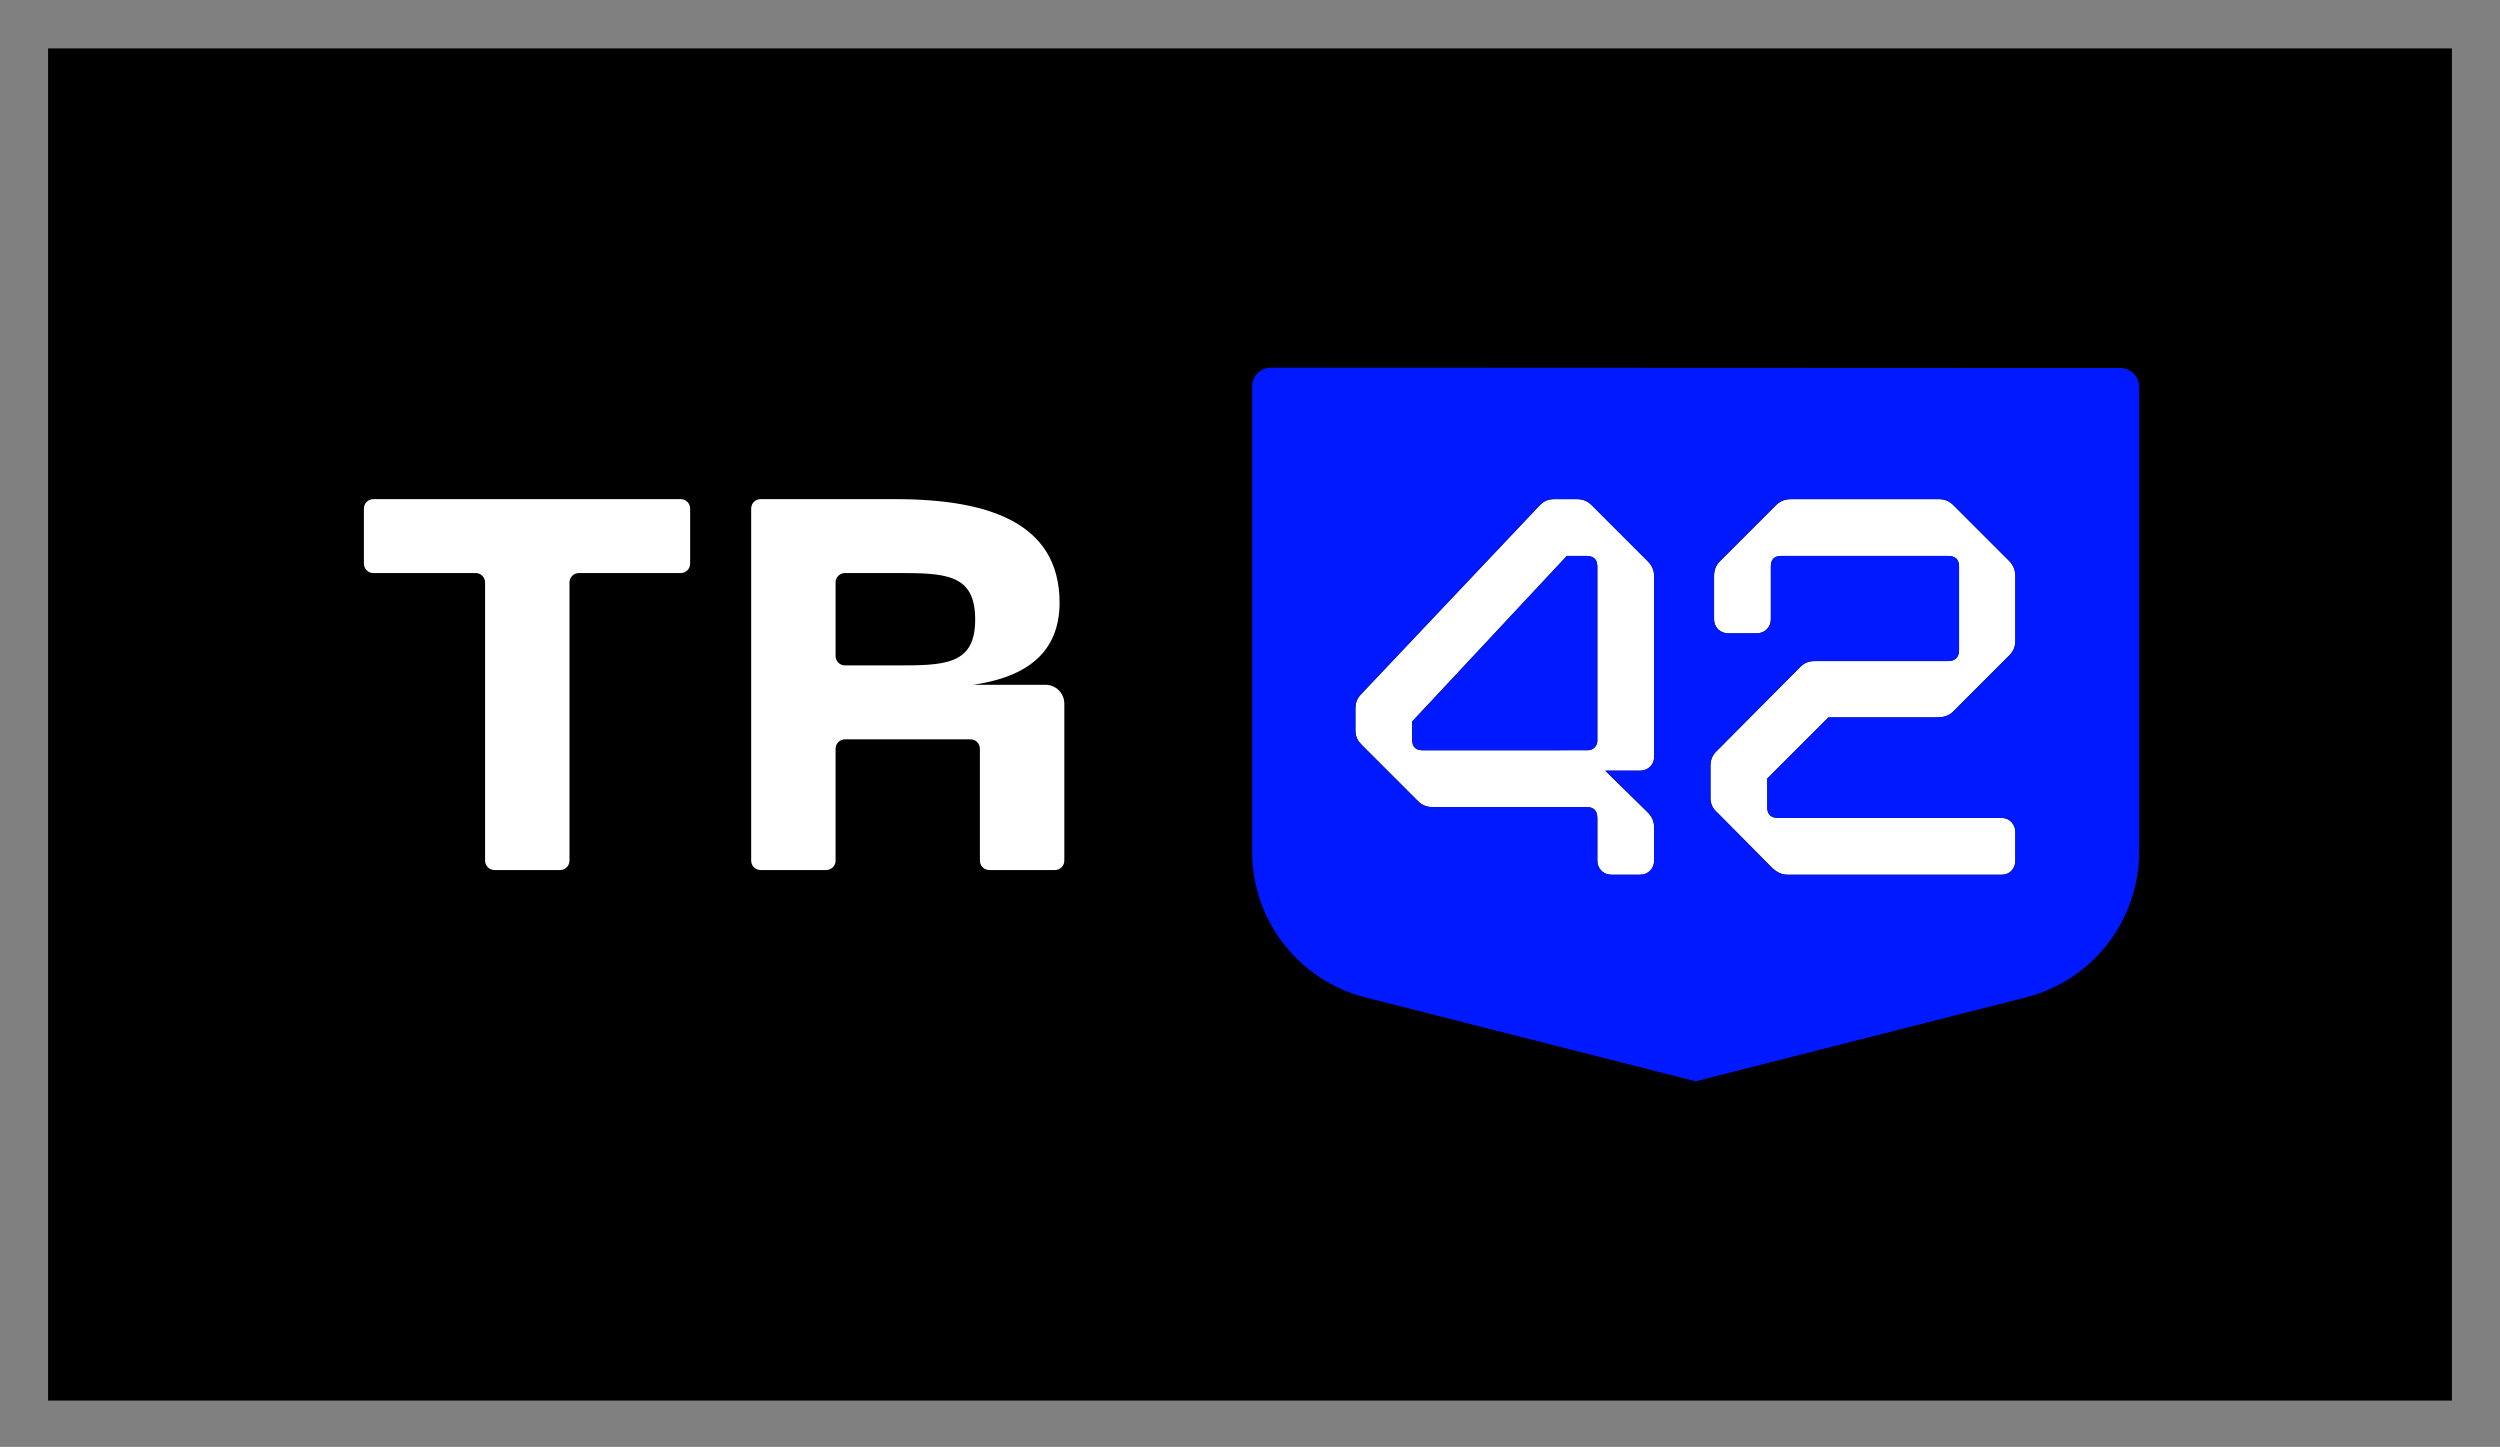
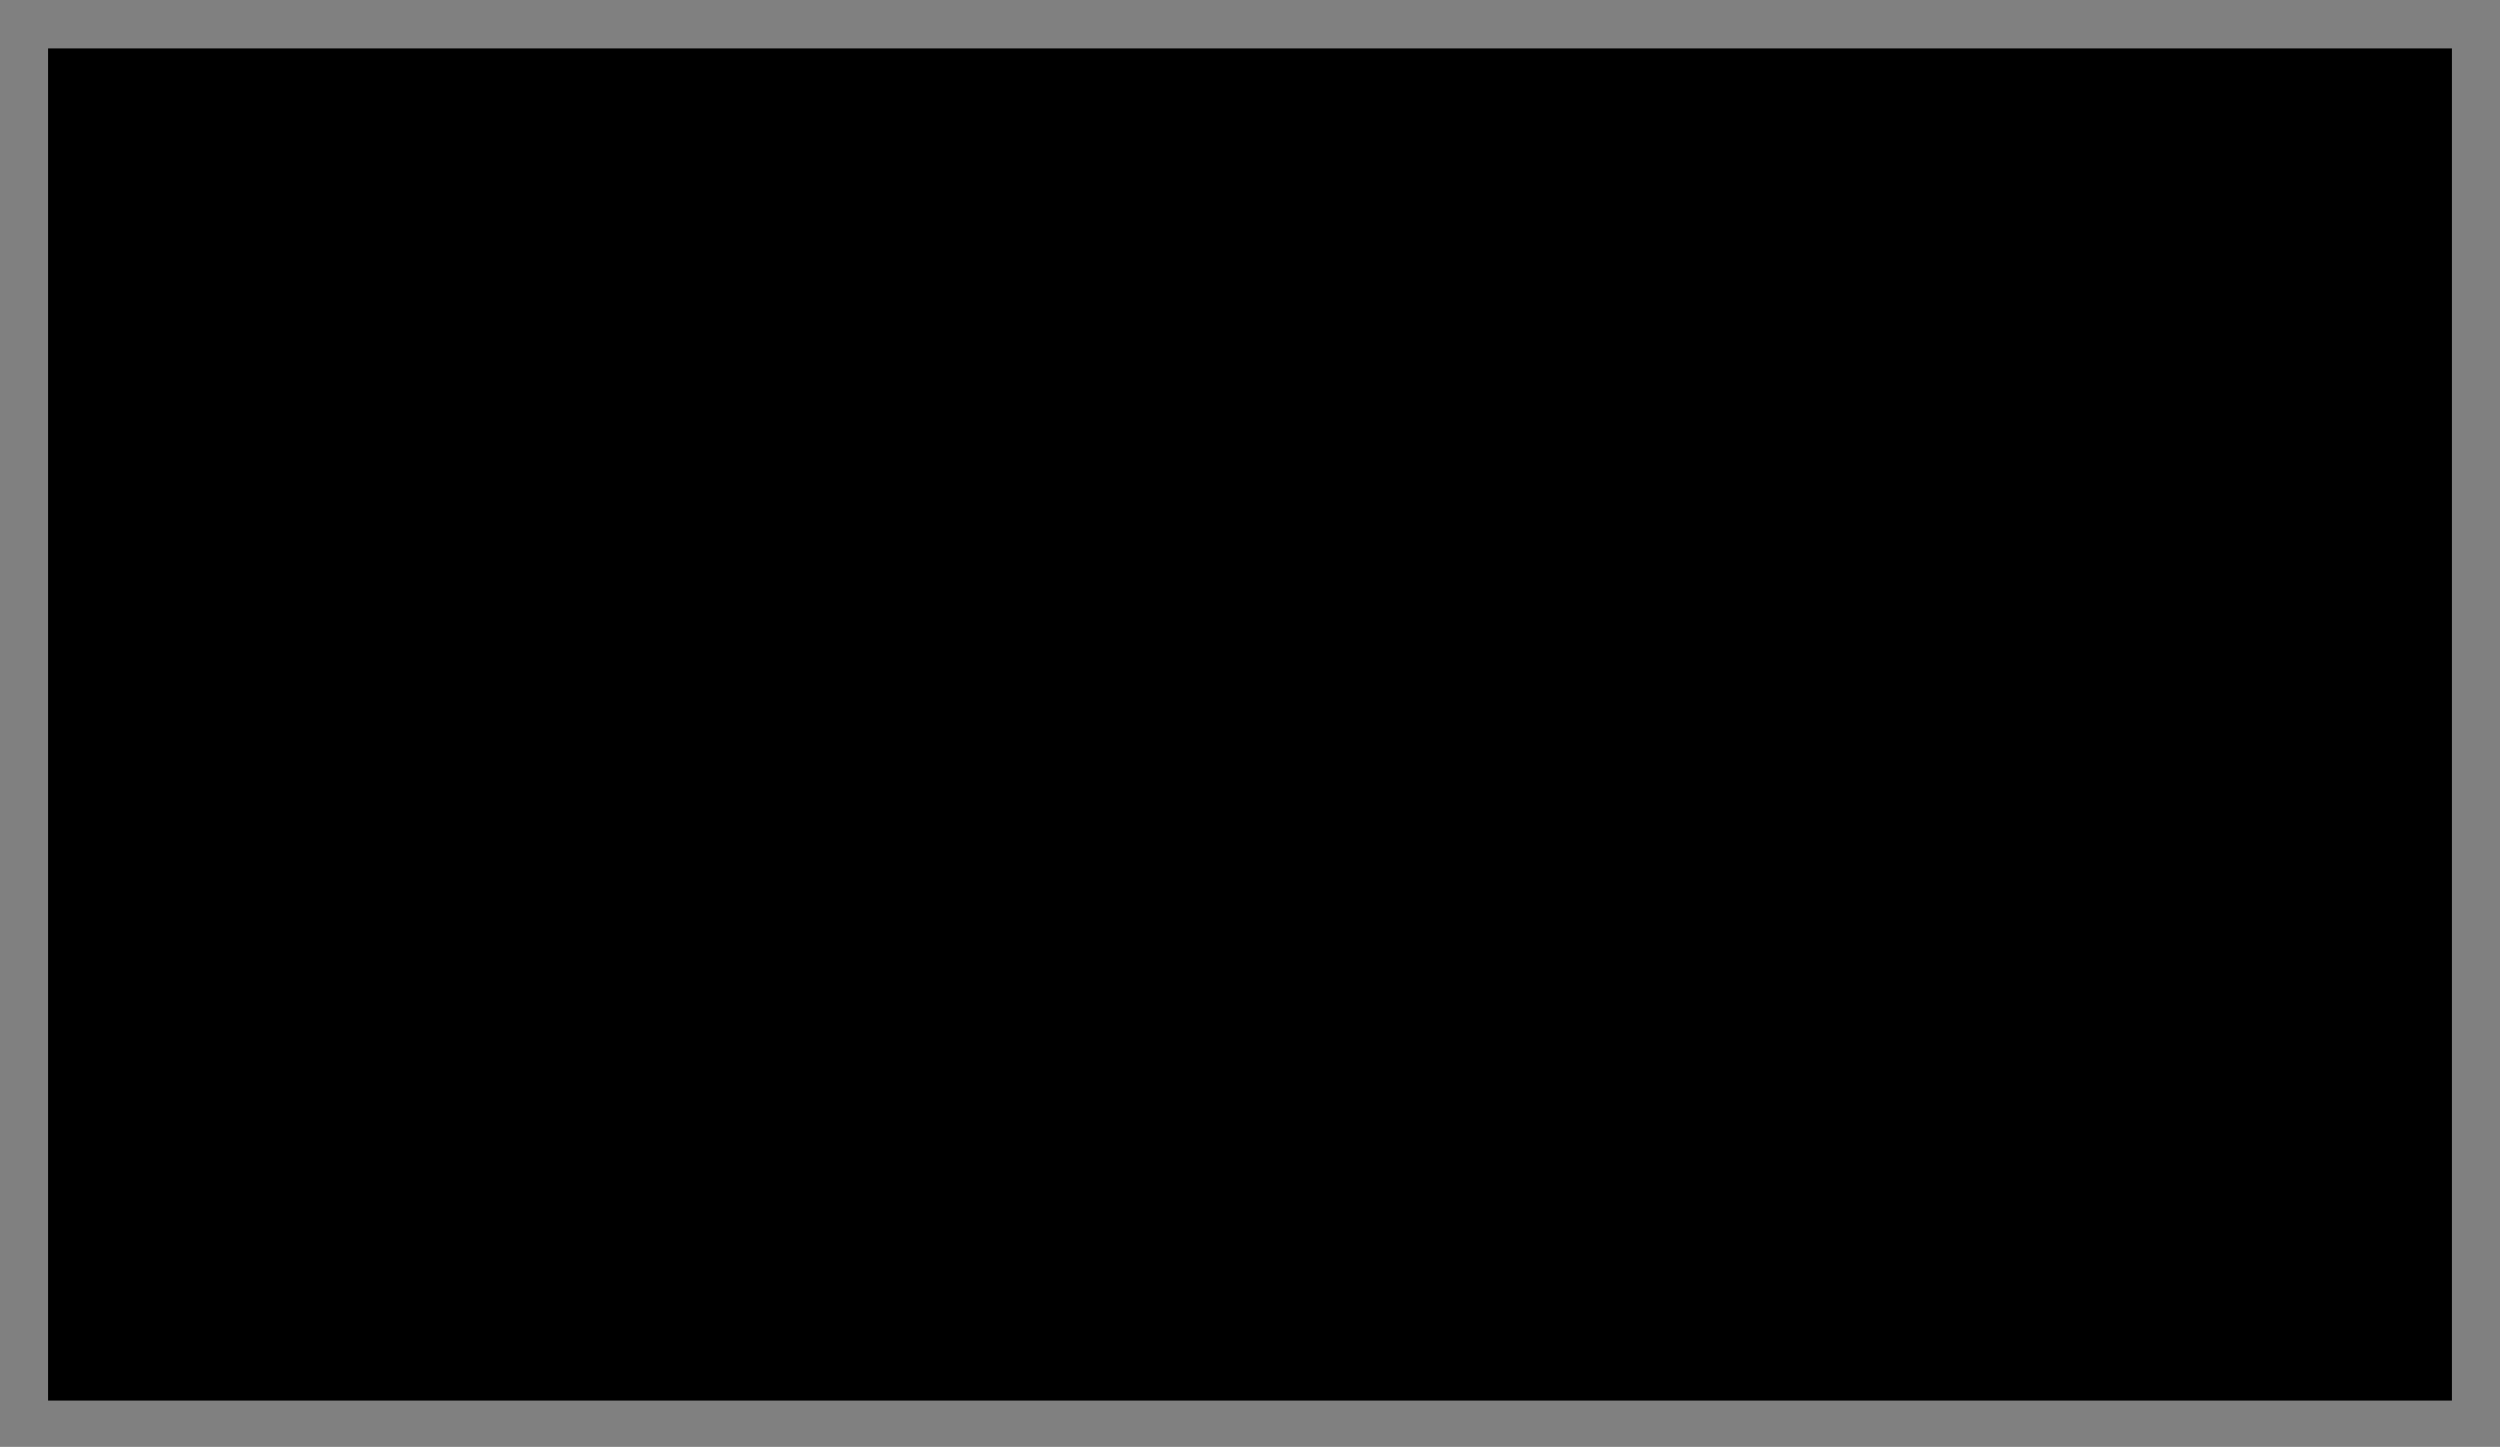
<svg xmlns="http://www.w3.org/2000/svg" role="img" viewBox="-13.65 -13.65 709.80 410.80">
  <rect x="-13.65" y="-13.65" width="709.80" height="410.80" fill="#808080" stroke="none" />
  <title>Traceroute42 logo</title>
  <defs>
    <clipPath id="a" clipPathUnits="userSpaceOnUse">
-       <path d="M0 288h512V0H0z" />
-     </clipPath>
+       </clipPath>
  </defs>
  <g transform="matrix(1.333 0 0 -1.333 0 384)">
    <path fill="#000" fill-opacity="1" fill-rule="nonzero" stroke="none" d="M0 0h512v288H0z" />
    <g clip-path="url(#a)">
      <path fill="#fff" fill-opacity="1" fill-rule="nonzero" stroke="none" d="M134.755 192.001H69.268c-1.104 0-2-.896-2-2v-11.743c0-1.104.896-2 2-2h21.811c1.104 0 2-.895 2-2v-59.257c0-1.106.895-2 2-2h13.977c1.104 0 2 .894 2 2v59.257c0 1.105.895 2 2 2h21.699c1.104 0 2 .896 2 2v11.743c0 1.104-.896 2-2 2" />
      <path fill="#fff" fill-opacity="1" fill-rule="nonzero" stroke="none" d="M197.467 166.364c0-4.606-1.416-7.245-4.592-8.557-2.966-1.225-7.202-1.225-12.566-1.225h-10.576c-1.104 0-2 .895-2 2v15.677c0 1.104.896 2 2 2h10.576c5.364 0 9.6 0 12.566-1.24 3.176-1.327 4.592-3.996 4.592-8.655m14.984-13.908h-15.396c5.075.756 8.988 2.127 11.93 4.174 4.287 2.983 6.46 7.461 6.46 13.309 0 4.242-.959 7.915-2.851 10.914-1.74 2.762-4.325 5.036-7.679 6.757-5.76 2.955-13.808 4.391-24.606 4.391h-28.553c-1.105 0-2-.895-2-2v-75c0-1.106.895-2 2-2h13.977c1.105 0 2 .894 2 2v23.838c0 1.104.896 2 2 2h26.739c1.105 0 2-.896 2-2v-23.838c0-1.106.896-2 2-2h13.979c1.105 0 2 .894 2 2v33.455c0 2.209-1.791 4-4 4" />
-       <path fill="#fff" fill-opacity="1" fill-rule="nonzero" stroke="none" d="M367.26 113.404l.116-.107c.812-.677 1.744-1.297 3.12-1.297h45.634c1.669 0 2.881 1.258 2.881 2.992v6.112c0 1.677-1.266 2.991-2.881 2.991h-47.599c-1.566 0-2.359.757-2.359 2.25v6.137l13.034 13.035h22.95c1.469 0 2.596.215 3.667 1.288l11.899 11.9c.88.878 1.289 1.87 1.289 3.122v13.755c0 1.289-.434 2.376-1.288 3.231l-11.899 11.899c-.878.88-1.87 1.289-3.122 1.289H371.26c-1.289 0-2.377-.433-3.231-1.288l-11.9-11.9c-.89-.891-1.288-1.888-1.288-3.231v-9.171c0-1.704 1.285-2.989 2.99-2.989h6.115c1.705 0 2.99 1.285 2.99 2.989v11.245c0 1.514.736 2.25 2.25 2.25h35.481c1.565 0 2.359-.757 2.359-2.25v-17.794c0-1.521-.838-2.359-2.359-2.359h-28.385c-1.304 0-2.21-.375-3.126-1.292l-17.64-17.75c-.95-.819-1.439-1.924-1.439-3.272v-6.769c0-1.317.462-2.327 1.454-3.178z" />
-       <path fill="#fff" fill-opacity="1" fill-rule="nonzero" stroke="none" d="M290.547 144.636l32.941 35.271h4.136c1.565 0 2.359-.757 2.359-2.25V140.52c0-1.105-.896-2-2-2l-35.186-.013c-1.514 0-2.25.736-2.25 2.25zm1.202-16.935c.879-.879 1.871-1.289 3.122-1.289h32.862c1.493 0 2.25-.794 2.25-2.358v-9.062c0-1.706 1.285-2.992 2.989-2.992h6.113c1.706 0 2.991 1.286 2.991 2.992v7.096c0 1.266-.431 2.264-1.401 3.236l-9.001 8.837h7.413c1.677 0 2.989 1.266 2.989 2.881v38.54c0 1.269-.429 2.265-1.395 3.231l-11.901 11.9c-.89.891-1.886 1.289-3.231 1.289h-4.586c-1.229 0-2.157-.216-3.26-1.32l-37.968-40.149c-1.127-1.128-1.284-2.217-1.284-3.226v-4.476c0-1.521.559-2.391 1.398-3.23z" />
      <path fill="#0019ff" fill-opacity="1" fill-rule="nonzero" stroke="none" d="M327.624 179.906h-4.136l-32.941-35.271v-3.878c0-1.514.736-2.25 2.25-2.25l35.185.012c1.105 0 2 .896 2 2v37.137c0 1.493-.794 2.25-2.358 2.25" />
      <path fill="#0019ff" fill-opacity="1" fill-rule="nonzero" stroke="none" d="M419.01 161.827c0-1.251-.409-2.244-1.289-3.122l-11.899-11.899c-1.071-1.074-2.198-1.289-3.667-1.289h-22.95l-13.034-13.035v-6.136c0-1.494.793-2.25 2.359-2.25h47.599c1.615 0 2.881-1.315 2.881-2.992v-6.113c0-1.732-1.212-2.99-2.881-2.99h-45.634c-1.376 0-2.308.619-3.12 1.296l-.116.107-11.729 11.838c-.992.852-1.454 1.861-1.454 3.178v6.769c0 1.348.489 2.453 1.439 3.272l17.641 17.75c.916.917 1.821 1.292 3.125 1.292h28.385c1.521 0 2.359.838 2.359 2.359v17.795c0 1.492-.794 2.249-2.359 2.249h-35.481c-1.514 0-2.249-.736-2.249-2.249v-11.246c0-1.704-1.286-2.989-2.992-2.989h-6.114c-1.705 0-2.99 1.285-2.99 2.989v9.171c0 1.343.398 2.34 1.288 3.231l11.9 11.9c.854.855 1.942 1.288 3.231 1.288h31.442c1.252 0 2.244-.409 3.122-1.289l11.899-11.899c.854-.855 1.288-1.942 1.288-3.231zm-76.935-24.785c0-1.615-1.313-2.881-2.989-2.881h-7.413l9.001-8.837c.97-.973 1.401-1.971 1.401-3.236v-7.097c0-1.705-1.285-2.99-2.991-2.99h-6.113c-1.704 0-2.989 1.285-2.989 2.99v9.063c0 1.564-.757 2.358-2.25 2.358H294.87c-1.251 0-2.243.409-3.122 1.289l-11.9 11.899c-.838.839-1.397 1.709-1.397 3.231v4.475c0 1.009.156 2.099 1.284 3.227l37.967 40.149c1.103 1.103 2.031 1.319 3.26 1.319h4.586c1.345 0 2.341-.397 3.232-1.288l11.9-11.9c.966-.966 1.395-1.962 1.395-3.231zm99.313 82.882L260.452 220c-2.21.001-4.001-1.79-4.001-4v-99.112c0-14.639 9.933-27.412 24.121-31.016L350.918 68l70.347 17.872c14.188 3.604 24.121 16.377 24.121 31.016v99.036c0 2.208-1.79 3.999-3.998 4" />
    </g>
  </g>
</svg>